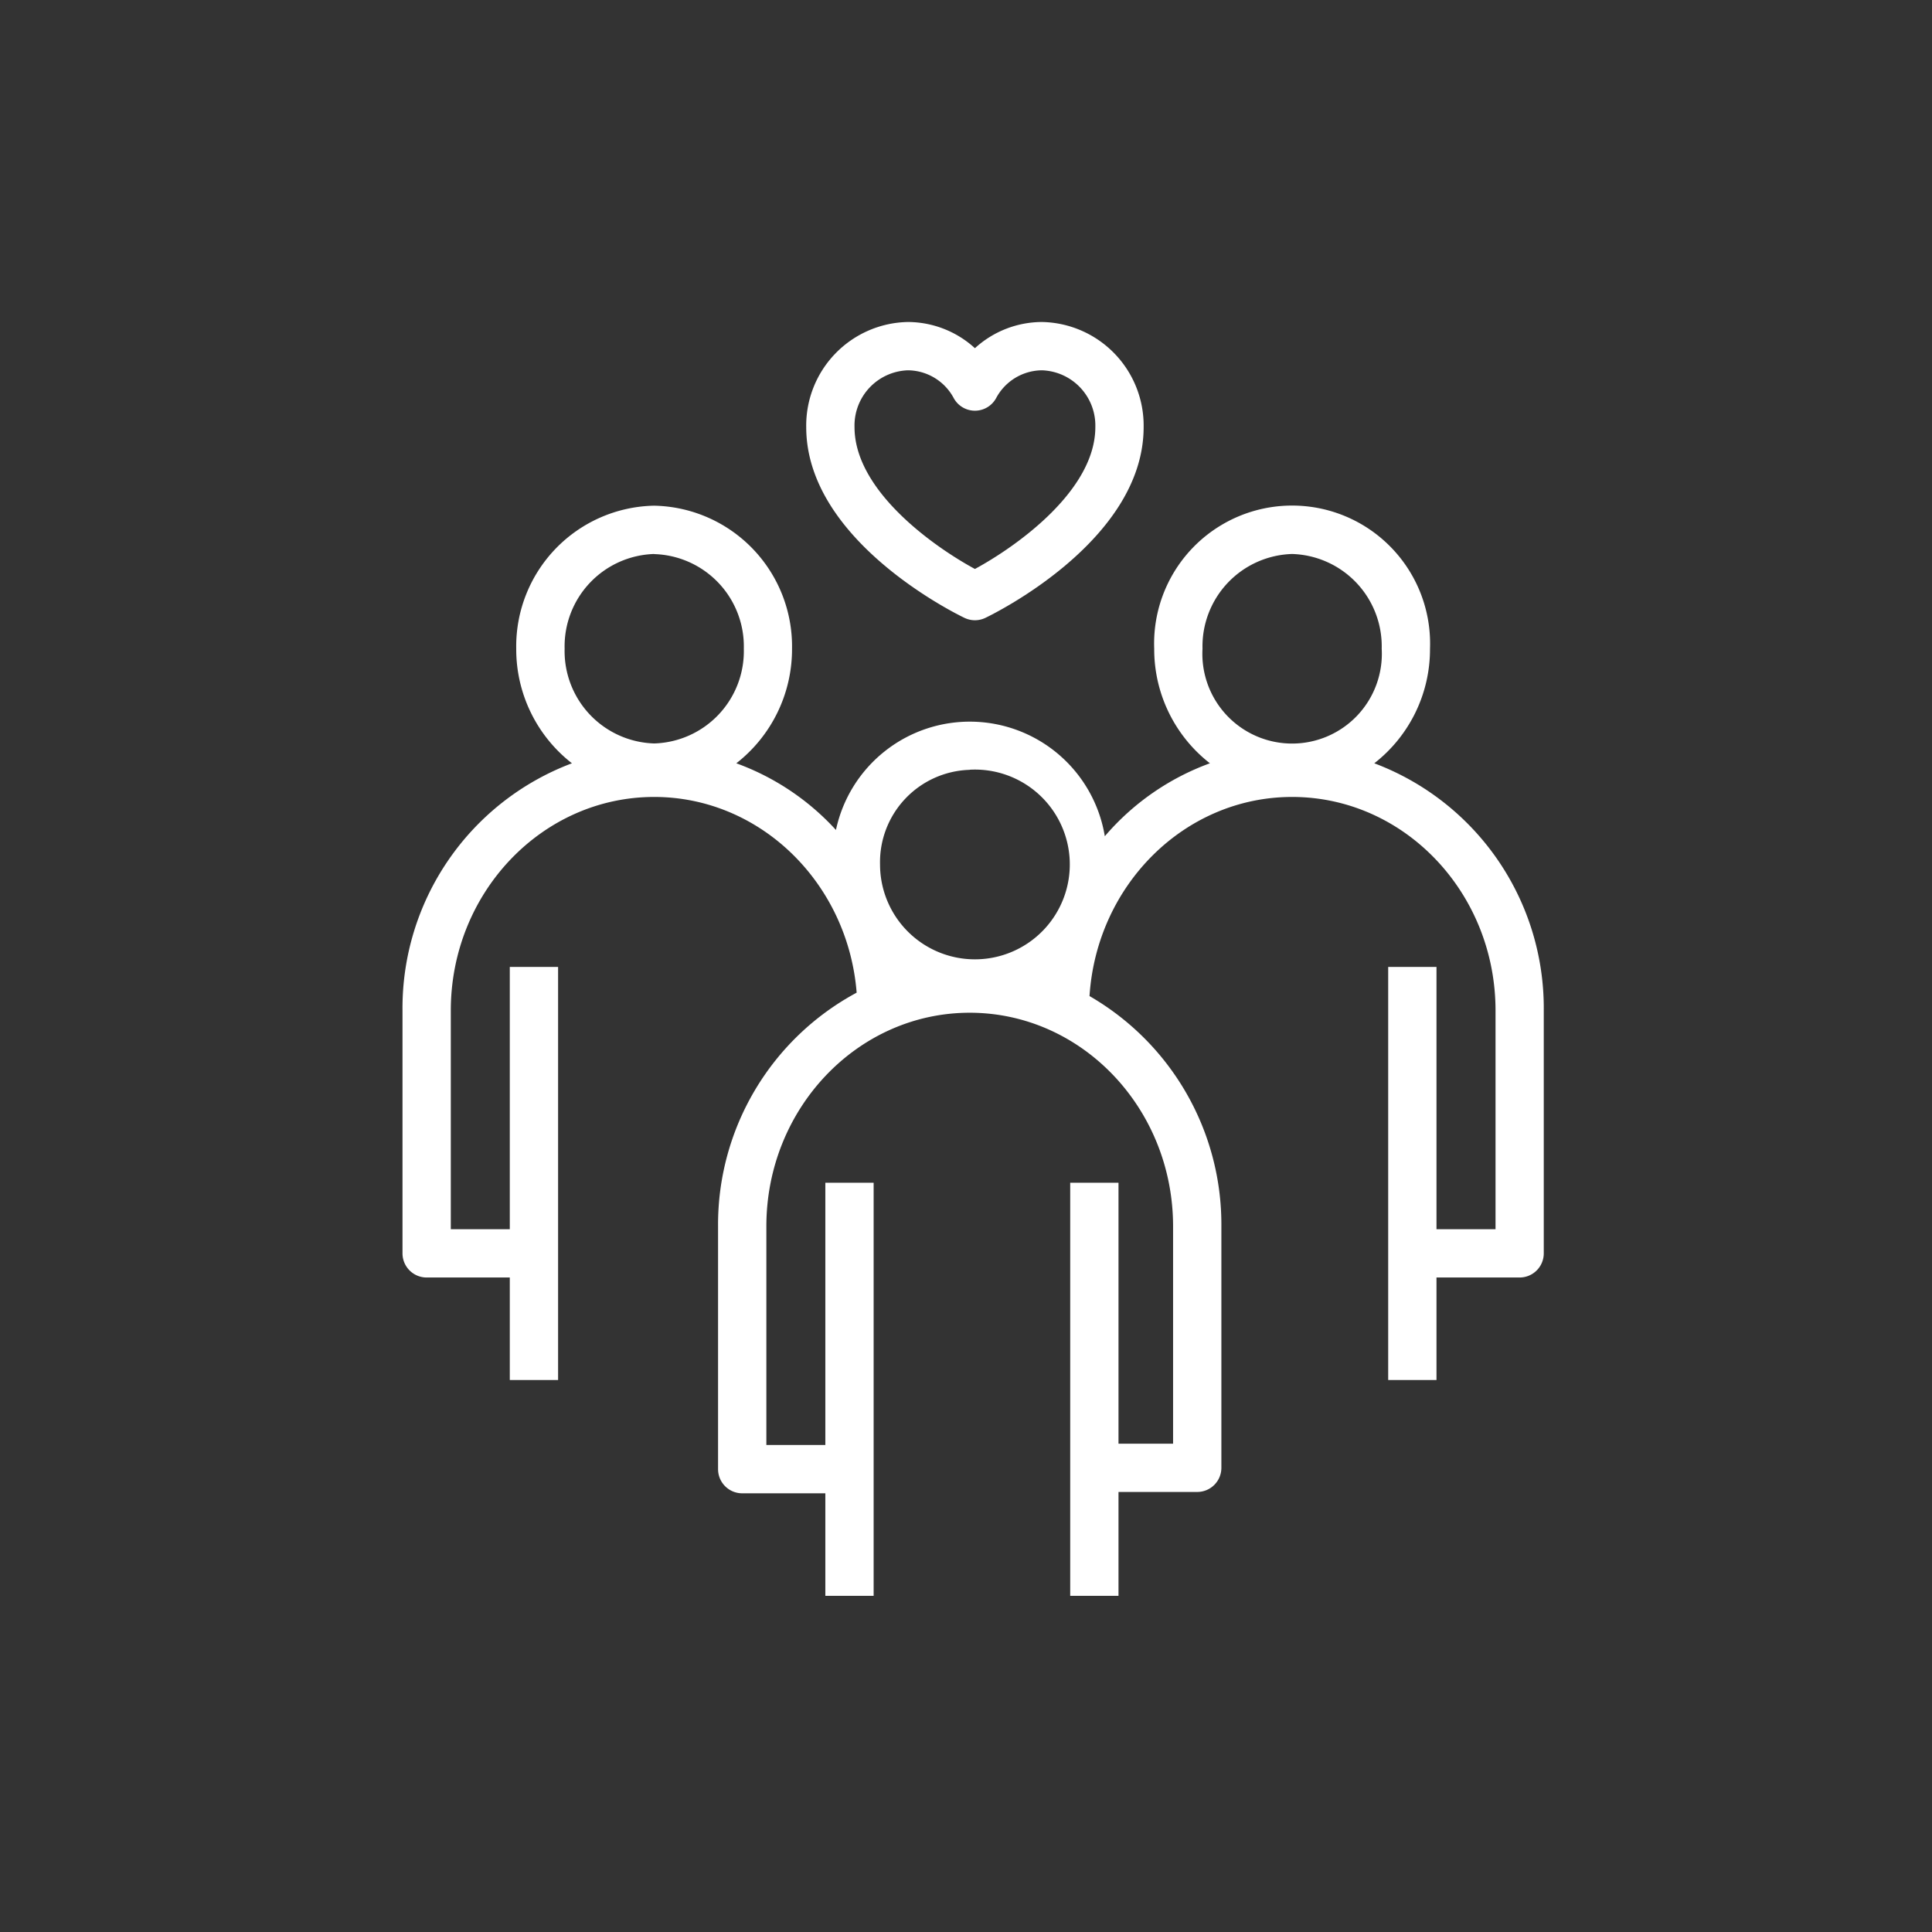
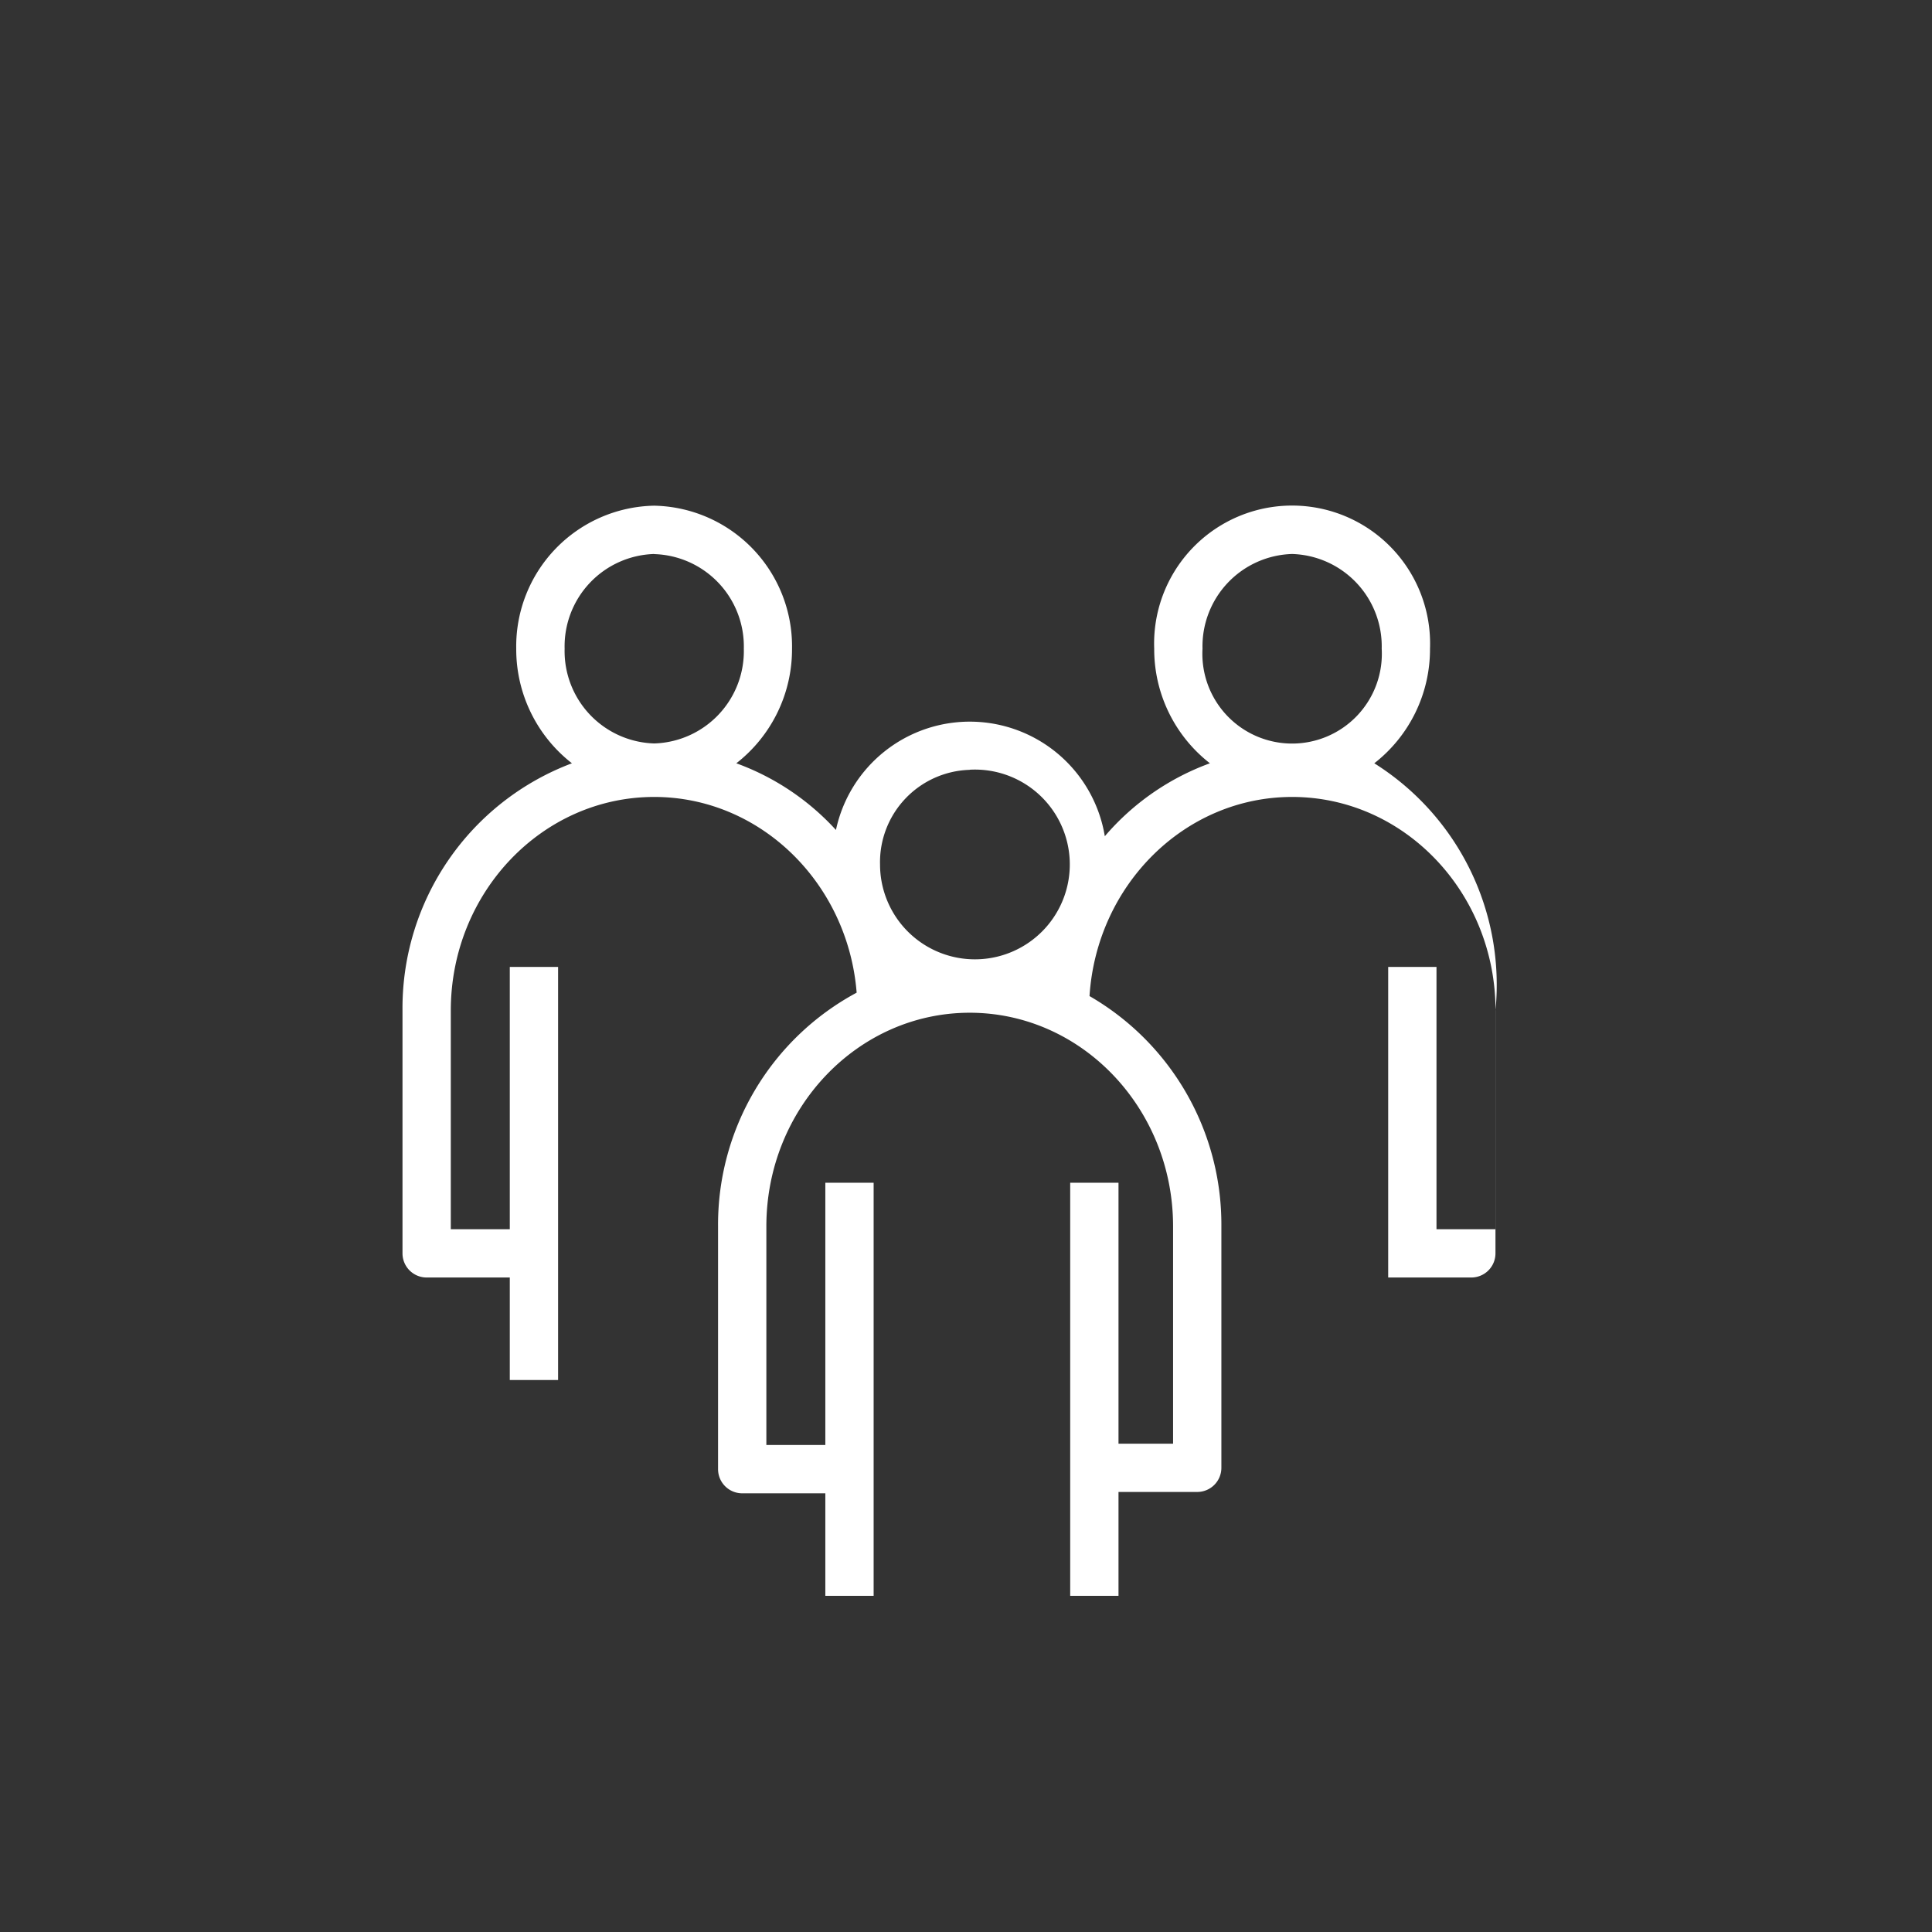
<svg xmlns="http://www.w3.org/2000/svg" width="120" height="120" viewBox="0 0 120 120">
  <rect x="0" y="0" width="120" height="120" fill="#333333" stroke="none" />
  <defs>
    <clipPath id="a">
      <rect width="70.886" height="79.119" transform="translate(0 0)" fill="none" />
    </clipPath>
  </defs>
  <g transform="translate(25 20)">
    <g clip-path="url(#a)">
-       <path d="M0,42.767V57.848a1.5,1.5,0,0,0,1.5,1.5H6.664v6.368h3V40.058h-3v16.29H3V42.767C3,35.452,8.666,29.5,15.631,29.5c6.607,0,12.037,5.36,12.577,12.156A16.35,16.35,0,0,0,19.6,56.171V71.252a1.5,1.5,0,0,0,1.5,1.5h5.163v6.367h3V53.462h-3v16.29H22.6V56.171c0-7.316,5.666-13.268,12.631-13.268s12.631,5.952,12.631,13.268v13.5h-3.39V53.462h-3V79.119h3V72.668h4.89a1.5,1.5,0,0,0,1.5-1.5v-15a16.387,16.387,0,0,0-8.19-14.3c.443-6.9,5.911-12.368,12.587-12.368,6.965,0,12.631,5.952,12.631,13.267V56.348H64.223V40.058h-3V65.716h3V59.348h5.163a1.5,1.5,0,0,0,1.5-1.5V42.767A16.247,16.247,0,0,0,60.36,27.409a8.977,8.977,0,0,0,3.46-7.116,8.571,8.571,0,1,0-17.13,0,8.977,8.977,0,0,0,3.46,7.116,15.635,15.635,0,0,0-6.528,4.531,8.5,8.5,0,0,0-16.7-.389,15.594,15.594,0,0,0-6.188-4.142,8.977,8.977,0,0,0,3.46-7.116,8.738,8.738,0,0,0-8.565-8.884,8.738,8.738,0,0,0-8.565,8.884,8.977,8.977,0,0,0,3.46,7.116A16.247,16.247,0,0,0,0,42.767M55.255,14.409a5.738,5.738,0,0,1,5.565,5.884,5.574,5.574,0,1,1-11.13,0,5.738,5.738,0,0,1,5.565-5.884m-20.028,13.4A5.893,5.893,0,1,1,29.661,33.7a5.738,5.738,0,0,1,5.566-5.884m-19.6-13.4A5.738,5.738,0,0,1,21.2,20.293a5.738,5.738,0,0,1-5.565,5.884,5.738,5.738,0,0,1-5.565-5.884,5.738,5.738,0,0,1,5.565-5.884" fill="#fff" />
-       <path d="M35.554,1.627A6.2,6.2,0,0,0,31.391,0a6.433,6.433,0,0,0-6.315,6.532c0,7.086,9.433,11.655,9.834,11.847a1.5,1.5,0,0,0,1.289,0c.4-.192,9.834-4.761,9.834-11.847A6.434,6.434,0,0,0,39.717,0a6.2,6.2,0,0,0-4.163,1.627m7.479,4.905c0,3.943-4.913,7.419-7.479,8.808-2.565-1.389-7.478-4.865-7.478-8.808A3.433,3.433,0,0,1,31.391,3a3.258,3.258,0,0,1,2.853,1.739,1.5,1.5,0,0,0,2.621,0A3.257,3.257,0,0,1,39.717,3a3.433,3.433,0,0,1,3.316,3.532" fill="#fff" />
+       <path d="M0,42.767V57.848a1.5,1.5,0,0,0,1.5,1.5H6.664v6.368h3V40.058h-3v16.29H3V42.767C3,35.452,8.666,29.5,15.631,29.5c6.607,0,12.037,5.36,12.577,12.156A16.35,16.35,0,0,0,19.6,56.171V71.252a1.5,1.5,0,0,0,1.5,1.5h5.163v6.367h3V53.462h-3v16.29H22.6V56.171c0-7.316,5.666-13.268,12.631-13.268s12.631,5.952,12.631,13.268v13.5h-3.39V53.462h-3V79.119h3V72.668h4.89a1.5,1.5,0,0,0,1.5-1.5v-15a16.387,16.387,0,0,0-8.19-14.3c.443-6.9,5.911-12.368,12.587-12.368,6.965,0,12.631,5.952,12.631,13.267V56.348H64.223V40.058h-3V65.716V59.348h5.163a1.5,1.5,0,0,0,1.5-1.5V42.767A16.247,16.247,0,0,0,60.36,27.409a8.977,8.977,0,0,0,3.46-7.116,8.571,8.571,0,1,0-17.13,0,8.977,8.977,0,0,0,3.46,7.116,15.635,15.635,0,0,0-6.528,4.531,8.5,8.5,0,0,0-16.7-.389,15.594,15.594,0,0,0-6.188-4.142,8.977,8.977,0,0,0,3.46-7.116,8.738,8.738,0,0,0-8.565-8.884,8.738,8.738,0,0,0-8.565,8.884,8.977,8.977,0,0,0,3.46,7.116A16.247,16.247,0,0,0,0,42.767M55.255,14.409a5.738,5.738,0,0,1,5.565,5.884,5.574,5.574,0,1,1-11.13,0,5.738,5.738,0,0,1,5.565-5.884m-20.028,13.4A5.893,5.893,0,1,1,29.661,33.7a5.738,5.738,0,0,1,5.566-5.884m-19.6-13.4A5.738,5.738,0,0,1,21.2,20.293a5.738,5.738,0,0,1-5.565,5.884,5.738,5.738,0,0,1-5.565-5.884,5.738,5.738,0,0,1,5.565-5.884" fill="#fff" />
    </g>
  </g>
-   <rect width="120" height="120" fill="none" />
</svg>